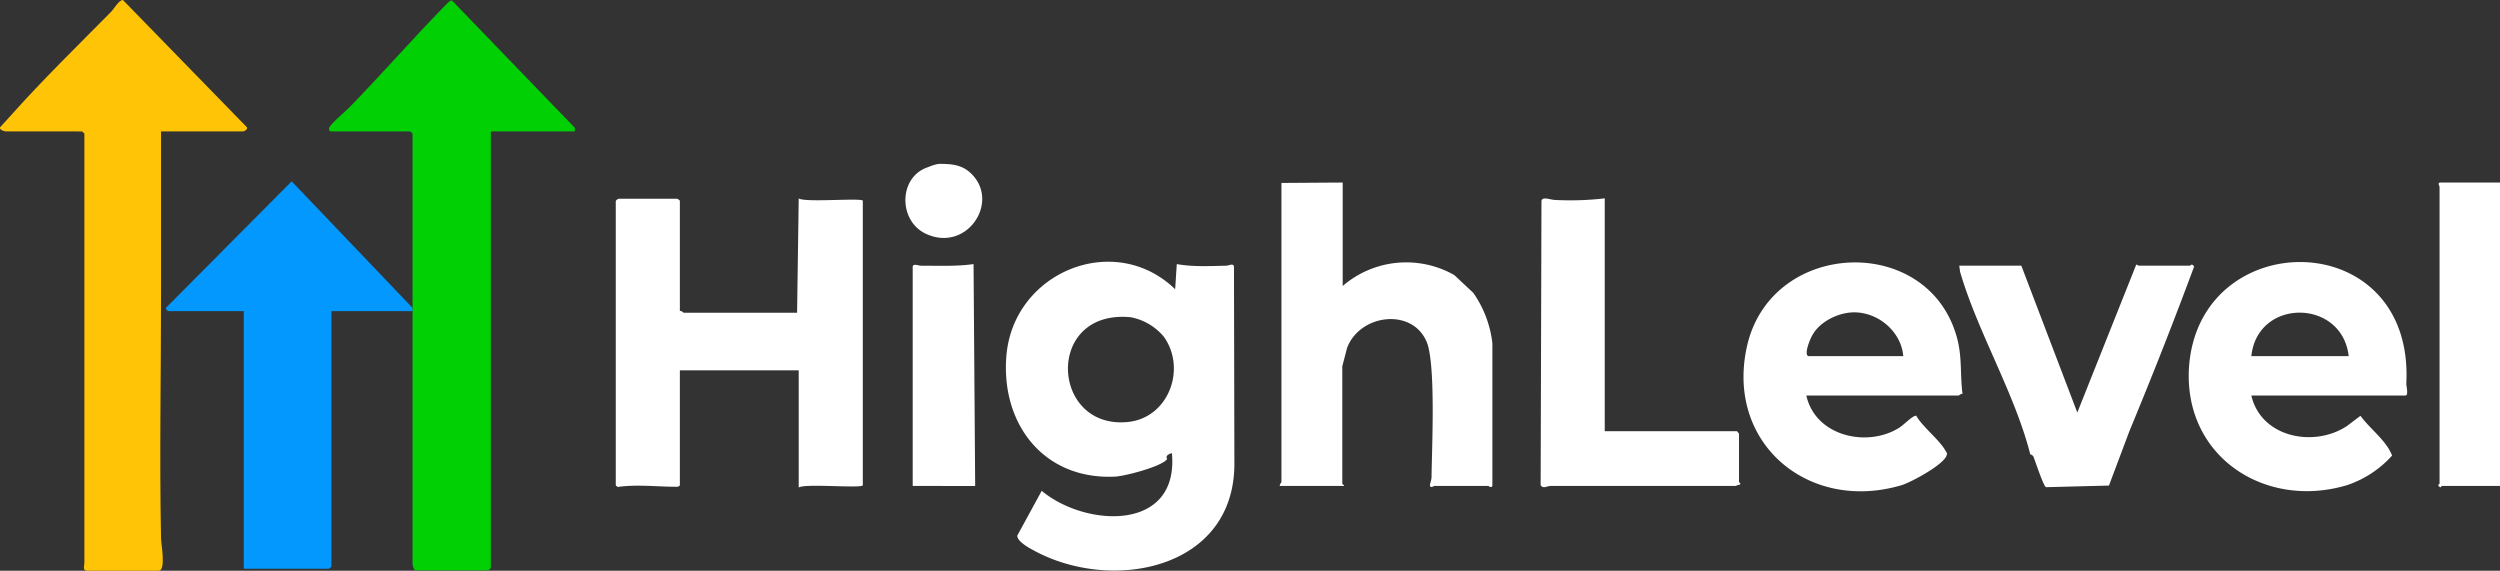
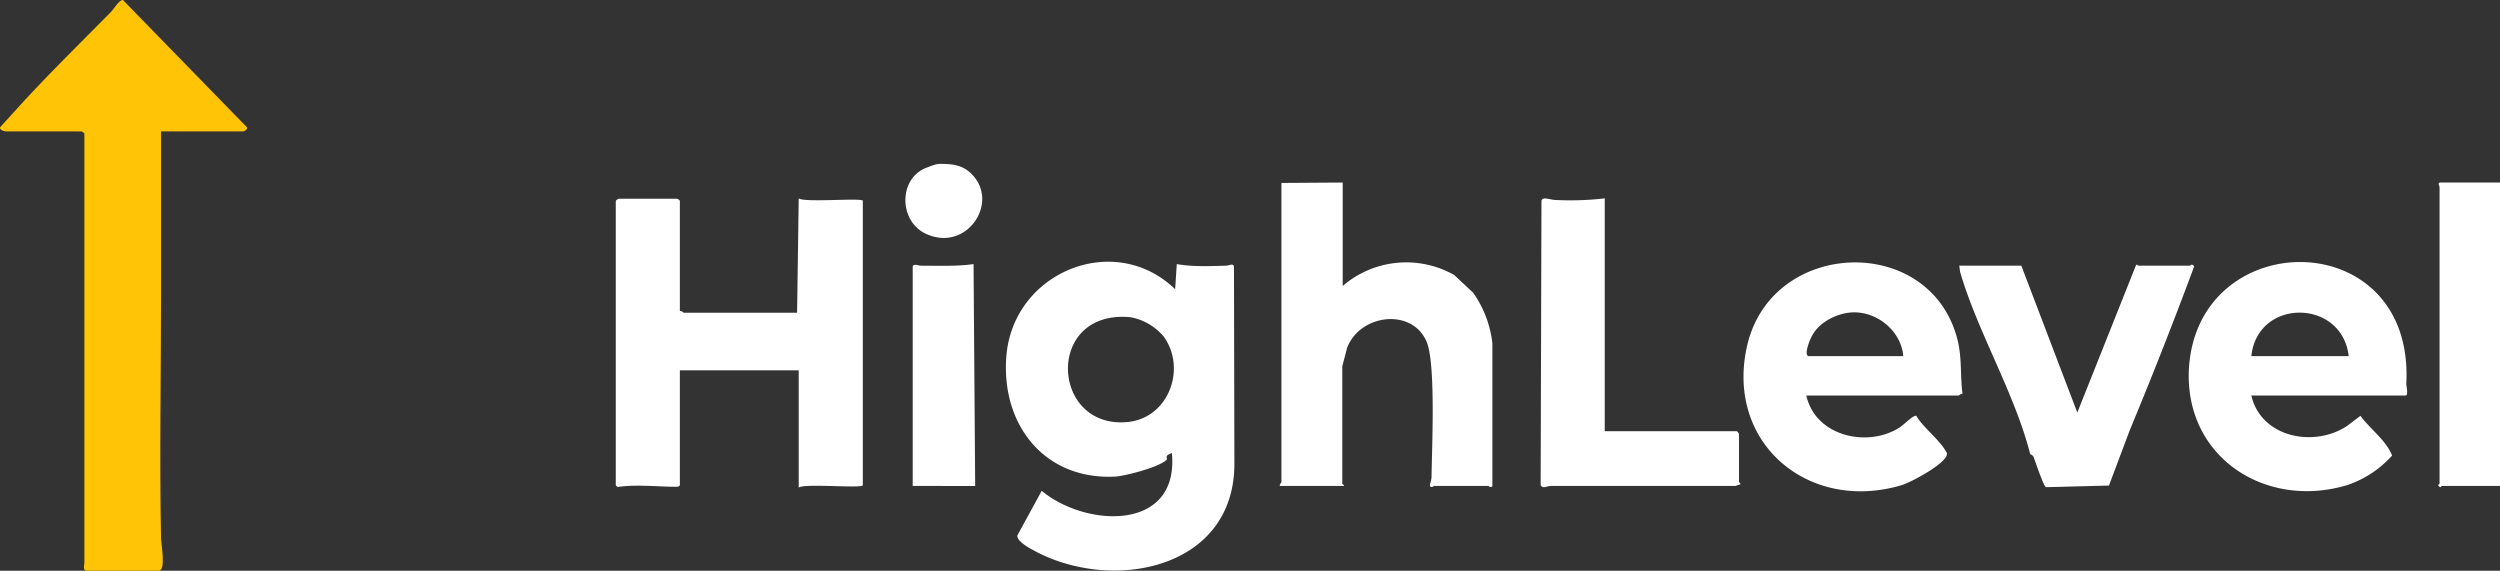
<svg xmlns="http://www.w3.org/2000/svg" data-name="Layer 2" viewBox="0 0 616.3 140.7">
  <rect x="0" y="0" width="616.3" height="140.7" fill="#333333" stroke="none" />
  <g data-name="Layer 1">
-     <path d="M101.7 76.7h-20v63l-.6.5h-21V76.7H41.4s-.6-.6-.5-.8l31-31.2 29.8 31.2" fill="#0398fd" />
-     <path d="M101.7 75.9v-43l-.6-.5H81.5q-.4-.1-.4-.8c.3-1 4.1-4.2 5-5.1 8-8.2 15.4-16.7 23.3-24.8.5-.5 1.4-1.6 2-1.6l30.3 31.4v.9H121V140l-.6.6h-18c-.5-.2-.7-1.4-.7-1.7V76.7" fill="#00d004" />
    <path d="M1.4 32.4c-.3 0-1.6-.4-1.4-1l3-3.3c7.6-8.5 16.3-17 24.4-25.2.7-.7 1.9-2.9 2.9-2.9l30.4 31.2c.7.5-.4 1.2-.8 1.2H39.7v39.9c0 20-.4 40.4 0 60.4 0 1.3 1.3 8-.6 8H21.4c-1.1 0-.6-1.6-.6-1.8v-106l-.6-.5z" fill="#fec405" />
    <path d="m289.7 71.3.4-6.2c3.8.7 8.2.5 12.1.4.8 0 1.8-.7 2 .2l.1 48.1c.4 26.8-30.6 32.5-49.8 21.7-1-.5-3.9-2.2-3.7-3.5l6-11c10.8 9 33.9 10.2 32.1-9.3-2 .6-1.1 1.4-1.2 1.5-1.3 1.8-10.4 4.2-12.9 4.3-17.5.8-28.1-13-26.7-29.8 1.7-20.6 26.6-30.9 41.6-16.4M286.9 83a14 14 0 0 0-8.2-4.8c-21.3-2-19.7 28-.4 25.8 9.9-1.2 14.2-13.2 8.6-21m-119.3-6.3c.4-.2.8.4 1 .4h27.9l.4-28.2c1.3 1.1 15.8-.2 15.8.6v70.1c0 .9-14.5-.5-15.8.6V91.3h-29.3v28.3q-.2.4-.8.4c-4.7 0-9.5-.6-14.2 0-.3.2-.8-.3-.8-.4v-70c0-.2.6-.7.9-.6h14c.3-.1.9.4.9.5zM331 45v25.5a24 24 0 0 1 27.5-2.7l4.7 4.4a27 27 0 0 1 4.7 12.4v35c0 .9-1 .2-1 .2h-13.4s-.9.7-1-.2c0-.3.4-1.3.4-2 .1-7.4 1-26.6-1-32.8-3.2-9-16.5-7.6-19.8.9l-1.2 4.6v29s.6.4.4.5h-15.8c-.1-.4.4-.8.4-1V45.1zm114.3 52.5c2.2 10 14.9 12.9 22.8 8 1.2-.7 3.5-3.2 4.3-3 1.6 2.8 5.7 5.9 7.2 8.6.2.4.5.5.3 1.1-.6 2.3-8.8 6.7-11.1 7.4-23.2 6.9-43.8-10.7-38-34.8 6.4-26.1 45.3-27.2 51.8-.9 1.1 4.6.6 8.6 1.2 13.2-.4-.1-.8.4-1 .4zm.6-9.7h23.3c-.5-6-6.1-10.8-12.1-10.8-3.8 0-8.4 2.2-10.3 5.6-.5.8-2.2 4.8-1 5.2ZM555 97.5c2.4 10.4 15.5 12.9 23.6 7.5l3.3-2.5c2.4 3.3 6.3 6 7.8 9.8a26 26 0 0 1-11.1 7.3c-20 6-40-6.8-39-28.5 1.9-35.8 55.7-36 53.6 3.5 0 .6.6 2.9-.2 2.9zm0-9.7h24c-1.6-14.2-22.5-14.4-24 0m-126.3 31c0 .1.5.4.3.6l-1.2.4h-45.5c-1 0-1.9.8-2.5-.2l.2-70c.1-1.3 2.2-.3 3.5-.3q6.1.3 12.1-.4v57.4h32.6l.5.6zm111.2-53.3c.1 0 .4-.7 1 .2q-7.2 19.4-15.1 38.5l-.9 2.2-5 13.3-15.5.4c-.6-.1-2.7-6.5-3.1-7.5q-.3-.5-.8-.6c-3.8-15-13-30.2-17.3-45l-.2-1.5h15.3l13.8 36.2 14.5-36.4c.2-.2.5.2.6.2zM616.3 45v74.8H602c-.2 0-.3.7-.8 0-.4-.3.2-.4.2-.6V46s-.6-1 .2-1zM225 65.7c.2-.8 1.4-.2 2-.2 4.3 0 8.9.2 13-.4l.4 54.7H225zm14.9-22.4c6.3 7-1.7 18.8-11.5 14.4-7-3.1-7-14.1.4-16.5 0 0 1.8-.8 2.9-.8 3.3 0 5.9.3 8.2 2.9" fill="#FFFFFF" />
  </g>
</svg>